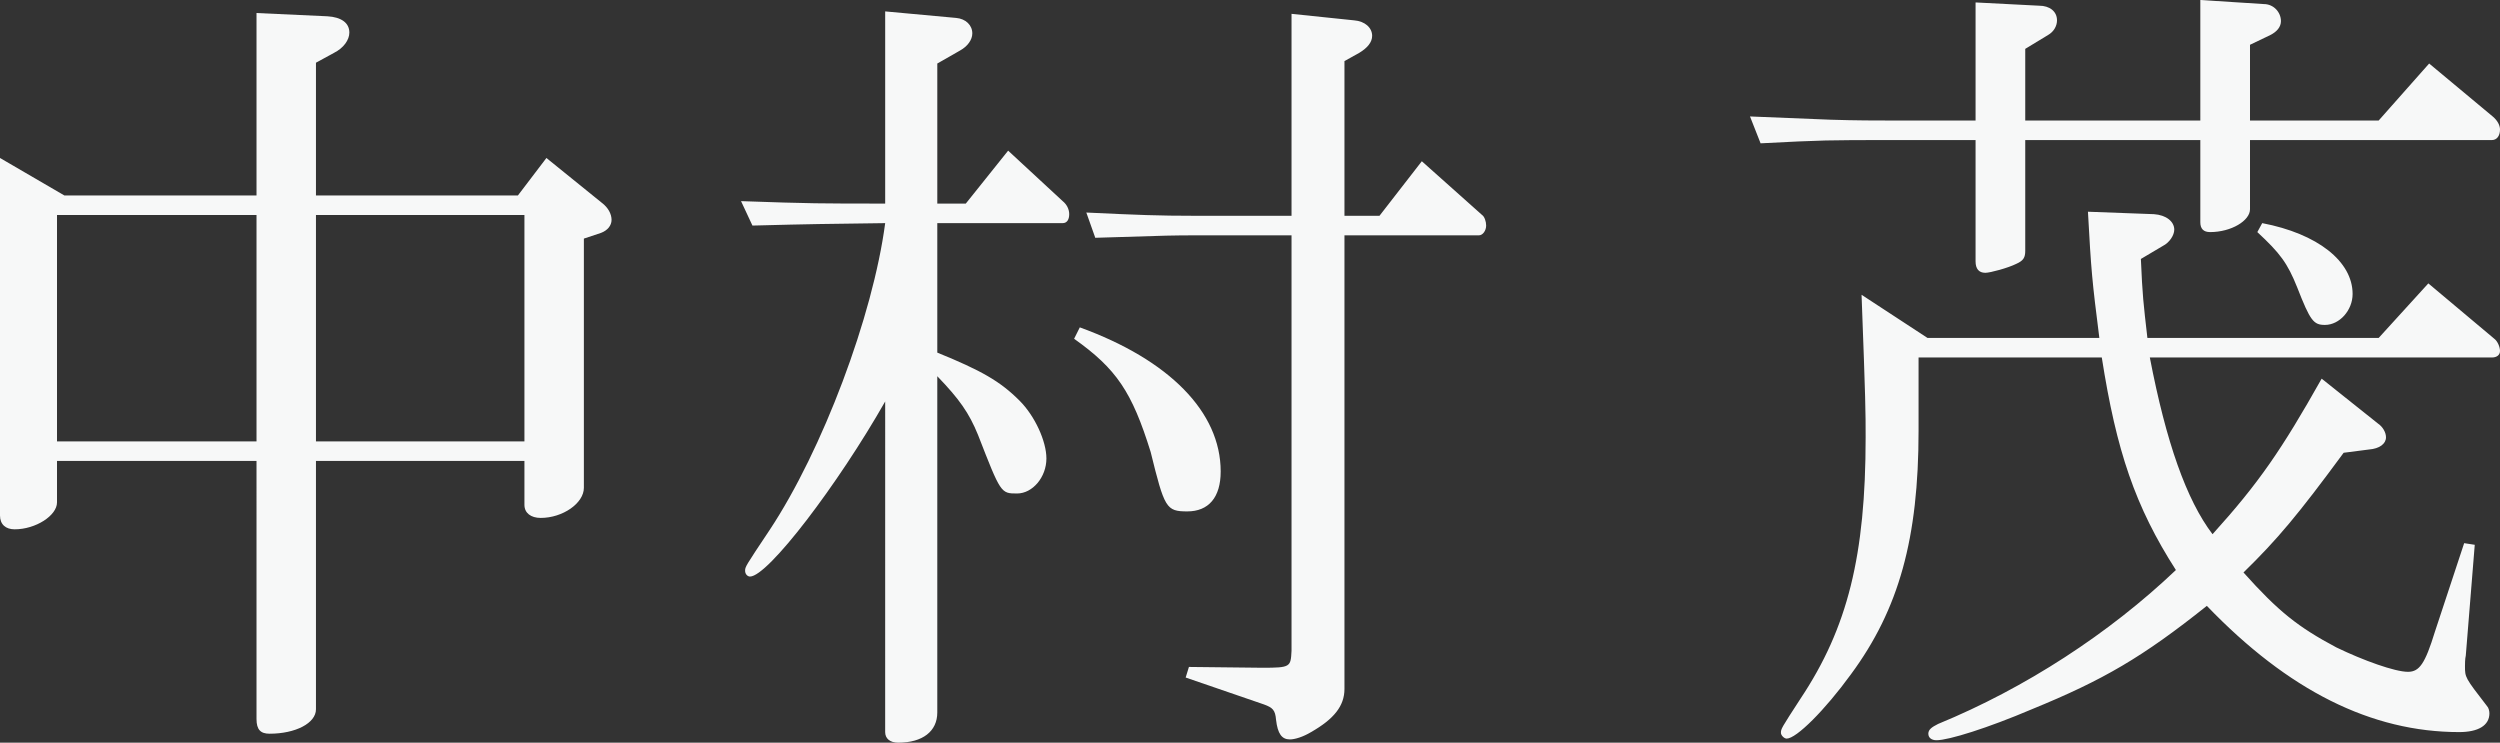
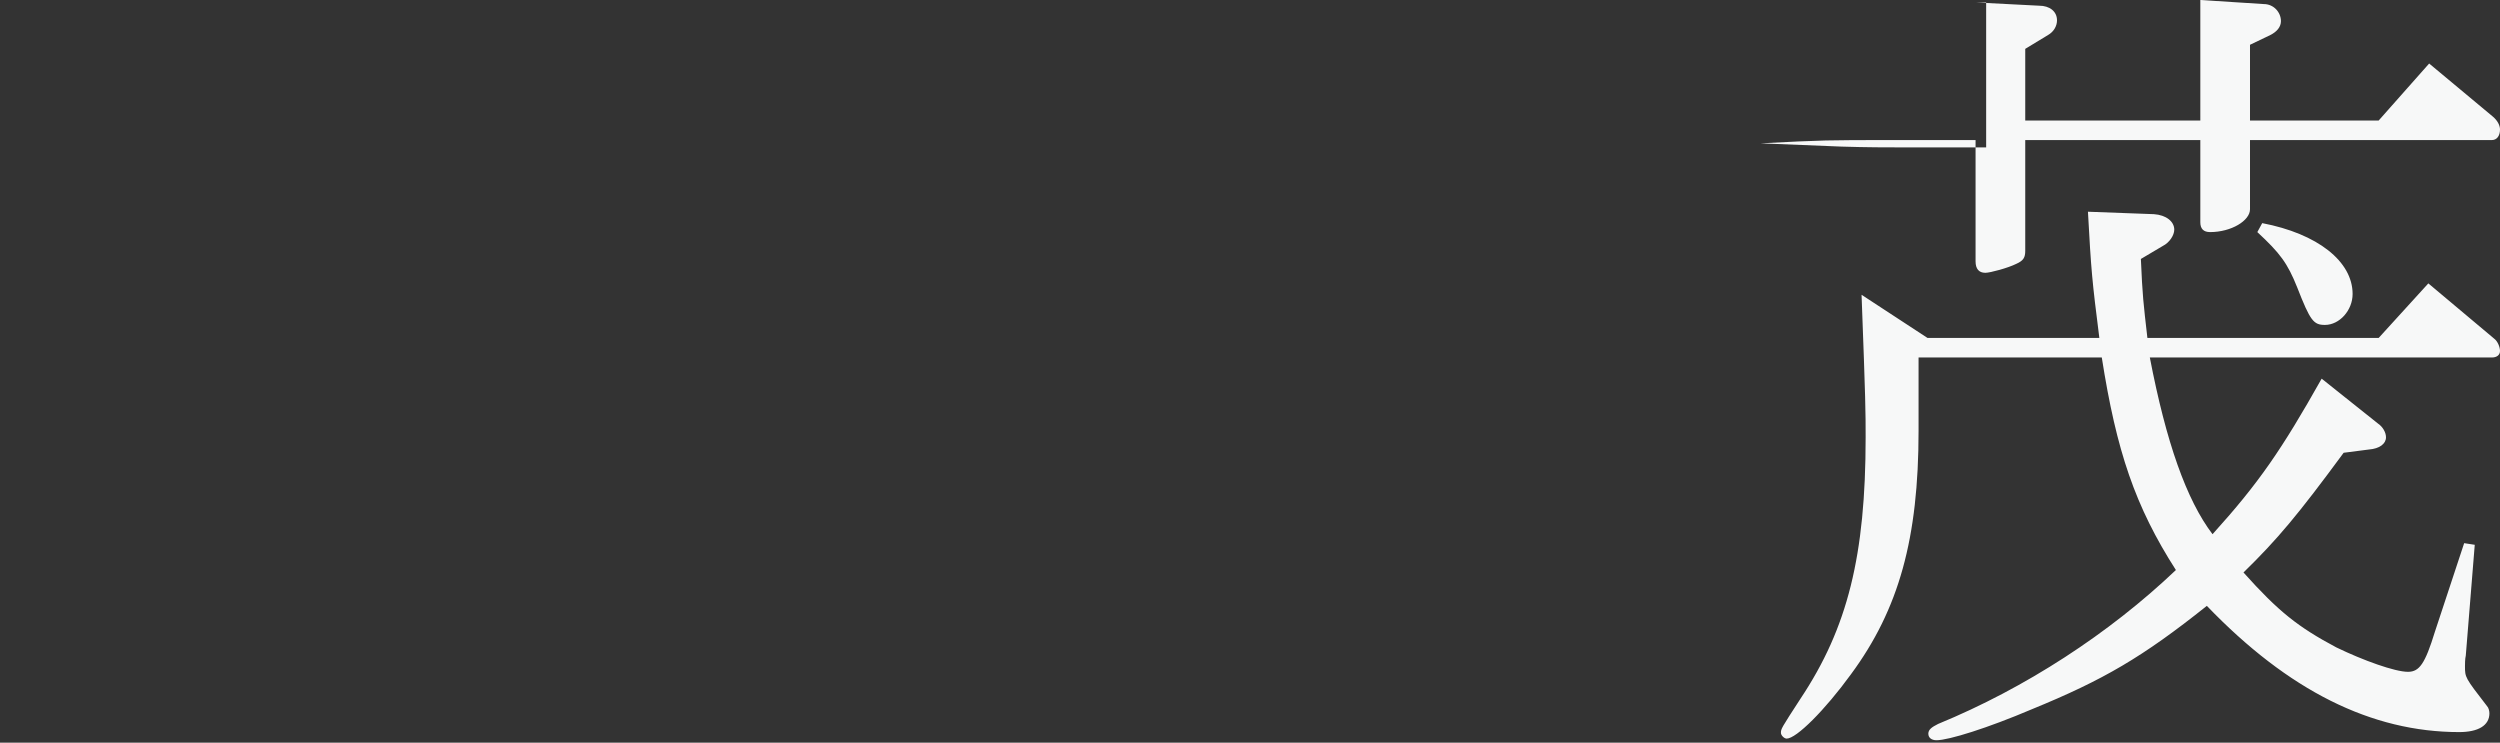
<svg xmlns="http://www.w3.org/2000/svg" version="1.1" id="レイヤー_1" x="0px" y="0px" viewBox="0 0 307 91.2" style="enable-background:new 0 0 307 91.2;" xml:space="preserve">
  <rect x="0" y="0" width="307" height="91.2" fill="#333333" stroke="none" />
  <style type="text/css">
	.st0{fill:#F7F8F8;}
</style>
  <g>
-     <path class="st0" d="M7.9,24h23.6V1.6L40.2,2c1.7,0.1,2.7,0.8,2.7,2c0,0.9-0.7,1.9-1.9,2.5l-2.2,1.2V24h24.8l3.5-4.6l6.8,5.5   c0.8,0.6,1.2,1.4,1.2,2.1s-0.5,1.3-1.3,1.6l-2.1,0.7v30.6c0,1.9-2.6,3.7-5.3,3.7c-1.2,0-2-0.6-2-1.6v-5.4H38.8v30.5   c0,1.7-2.5,3-5.7,3c-1.1,0-1.6-0.5-1.6-1.8V56.6H7v5.1C7,63.3,4.4,65,1.8,65C0.7,65,0,64.4,0,63.3V19.4L7.9,24z M31.5,54.2V26.4H7   v27.8H31.5z M64.4,54.2V26.4H38.8v27.8H64.4z" />
-     <path class="st0" d="M91,24.7c8.5,0.3,9.8,0.3,17.7,0.3V1.4l8.7,0.8c1.2,0.1,2,0.9,2,1.9c0,0.8-0.6,1.6-1.5,2.1l-2.8,1.6V25h3.5   l5.2-6.5l6.7,6.2c0.5,0.4,0.8,1,0.8,1.6c0,0.7-0.3,1.1-0.8,1.1h-15.4v15.9c5.4,2.2,7.7,3.5,10.1,5.9c1.9,1.9,3.3,5,3.3,7.1   c0,2.3-1.7,4.3-3.6,4.3c-2,0-2,0-4.8-7.2c-1.1-2.7-2.3-4.4-5-7.2v41.3c0,2.3-1.8,3.7-4.8,3.7c-1,0-1.6-0.5-1.6-1.3V49.3   c-5.8,10.2-14.4,21.5-16.6,21.5c-0.3,0-0.6-0.3-0.6-0.7c0-0.5,0-0.5,3-5c6.5-9.8,12.7-26.3,14.2-37.7c-7.5,0.1-8.7,0.1-16.3,0.3   L91,24.7z M132.6,40.2c11,4,17.3,10.4,17.3,17.7c0,3.2-1.5,4.9-4.1,4.9s-2.8-0.4-4.5-7.3c-2.3-7.4-4.2-10.2-9.4-13.9L132.6,40.2z    M133.4,26.1c6.4,0.3,8.8,0.4,13.4,0.4h11.8V1.7l7.7,0.8c1.3,0.1,2.2,0.9,2.2,1.9c0,0.8-0.6,1.5-1.6,2.1l-1.8,1v19h4.3l5.2-6.7   l7.4,6.6c0.3,0.2,0.5,0.8,0.5,1.3c0,0.6-0.4,1.2-0.9,1.2h-16.5v55.7c0,2.1-1.3,3.7-4.1,5.3c-1,0.6-2,0.9-2.6,0.9   c-1,0-1.5-0.7-1.7-2.4c-0.1-1.2-0.4-1.5-1.5-1.9l-9.6-3.3l0.4-1.3l9,0.1c3.5,0,3.5-0.1,3.6-2.1v-51h-11.8c-2.5,0-3,0-12.3,0.3   L133.4,26.1z" />
-     <path class="st0" d="M242.6,0.3l7.8,0.4c1.3,0,2.2,0.7,2.2,1.8c0,0.7-0.4,1.4-1.1,1.8L248.7,6v8.8h21.5V0l7.8,0.5   c1.2,0,2.1,1,2.1,2.1c0,0.7-0.5,1.3-1.3,1.7l-2.5,1.2v9.3h15.8l6.2-7l7.8,6.5c0.6,0.5,0.9,1.1,0.9,1.6c0,0.8-0.4,1.3-1,1.3h-29.7   v8.5c0,1.4-2.3,2.8-4.9,2.8c-0.8,0-1.2-0.4-1.2-1.2V17.2h-21.5v13.6c0,0.8-0.2,1.2-1.1,1.6c-1,0.5-3.2,1.1-3.8,1.1   c-0.8,0-1.2-0.5-1.2-1.4V17.2h-10.4c-7.7,0-8.3,0-16,0.4l-1.3-3.3l9.9,0.4c3.1,0.1,5.8,0.1,7.4,0.1h10.4V0.3z M236.7,41.5h21.1   c-0.9-7.1-1-8.2-1.4-15.5l8.1,0.3c1.5,0.1,2.5,0.9,2.5,1.9c0,0.7-0.6,1.6-1.4,2l-2.7,1.6c0.2,4.6,0.3,5.3,0.8,9.7h28.4l6.1-6.7   l8.1,6.8c0.4,0.3,0.7,1,0.7,1.5s-0.4,0.8-1,0.8h-42c2,10.4,4.5,17.5,7.7,21.7c5.7-6.3,8.5-10.4,13.4-19.1L292,52   c0.6,0.4,1,1.1,1,1.7c0,0.8-0.8,1.4-2.1,1.5l-3.1,0.4c-5.6,7.6-8.1,10.6-12.3,14.7c4.3,4.8,6.7,6.7,11.4,9.2c3.3,1.6,7.2,3,8.8,3   c1.4,0,2.1-1,3.3-4.9l3.6-10.9l1.3,0.2l-1.1,13.6c-0.1,0.4-0.1,1.1-0.1,1.3c0,1.4,0,1.4,2.7,4.9c0.2,0.2,0.3,0.6,0.3,0.9   c0,1.5-1.4,2.3-3.7,2.3c-10.8,0-21-5.1-31-15.5c-7.9,6.3-12.7,9.1-21.5,12.7c-5.4,2.3-10.2,3.8-11.7,3.8c-0.6,0-1-0.3-1-0.8   s0.4-0.8,1.2-1.2c10.7-4.4,21-11.1,29.2-18.9c-5-7.8-7.3-14.6-9.1-26.1h-22.5v9c0,13.2-2.4,21.9-8.3,29.9c-3.2,4.4-6.7,7.9-7.9,7.9   c-0.3,0-0.7-0.4-0.7-0.7c0-0.5,0-0.5,2.4-4.2c5.8-8.7,8-17.6,8-32.1c0-3.2,0-4.2-0.5-17.5L236.7,41.5z M277.8,27.4   c6.8,1.3,11.1,4.7,11.1,8.7c0,2-1.6,3.8-3.4,3.8c-1.4,0-1.8-0.5-3.4-4.6c-1.2-3-2.1-4.2-4.9-6.8L277.8,27.4z" />
+     <path class="st0" d="M242.6,0.3l7.8,0.4c1.3,0,2.2,0.7,2.2,1.8c0,0.7-0.4,1.4-1.1,1.8L248.7,6v8.8h21.5V0l7.8,0.5   c1.2,0,2.1,1,2.1,2.1c0,0.7-0.5,1.3-1.3,1.7l-2.5,1.2v9.3h15.8l6.2-7l7.8,6.5c0.6,0.5,0.9,1.1,0.9,1.6c0,0.8-0.4,1.3-1,1.3h-29.7   v8.5c0,1.4-2.3,2.8-4.9,2.8c-0.8,0-1.2-0.4-1.2-1.2V17.2h-21.5v13.6c0,0.8-0.2,1.2-1.1,1.6c-1,0.5-3.2,1.1-3.8,1.1   c-0.8,0-1.2-0.5-1.2-1.4V17.2h-10.4c-7.7,0-8.3,0-16,0.4l9.9,0.4c3.1,0.1,5.8,0.1,7.4,0.1h10.4V0.3z M236.7,41.5h21.1   c-0.9-7.1-1-8.2-1.4-15.5l8.1,0.3c1.5,0.1,2.5,0.9,2.5,1.9c0,0.7-0.6,1.6-1.4,2l-2.7,1.6c0.2,4.6,0.3,5.3,0.8,9.7h28.4l6.1-6.7   l8.1,6.8c0.4,0.3,0.7,1,0.7,1.5s-0.4,0.8-1,0.8h-42c2,10.4,4.5,17.5,7.7,21.7c5.7-6.3,8.5-10.4,13.4-19.1L292,52   c0.6,0.4,1,1.1,1,1.7c0,0.8-0.8,1.4-2.1,1.5l-3.1,0.4c-5.6,7.6-8.1,10.6-12.3,14.7c4.3,4.8,6.7,6.7,11.4,9.2c3.3,1.6,7.2,3,8.8,3   c1.4,0,2.1-1,3.3-4.9l3.6-10.9l1.3,0.2l-1.1,13.6c-0.1,0.4-0.1,1.1-0.1,1.3c0,1.4,0,1.4,2.7,4.9c0.2,0.2,0.3,0.6,0.3,0.9   c0,1.5-1.4,2.3-3.7,2.3c-10.8,0-21-5.1-31-15.5c-7.9,6.3-12.7,9.1-21.5,12.7c-5.4,2.3-10.2,3.8-11.7,3.8c-0.6,0-1-0.3-1-0.8   s0.4-0.8,1.2-1.2c10.7-4.4,21-11.1,29.2-18.9c-5-7.8-7.3-14.6-9.1-26.1h-22.5v9c0,13.2-2.4,21.9-8.3,29.9c-3.2,4.4-6.7,7.9-7.9,7.9   c-0.3,0-0.7-0.4-0.7-0.7c0-0.5,0-0.5,2.4-4.2c5.8-8.7,8-17.6,8-32.1c0-3.2,0-4.2-0.5-17.5L236.7,41.5z M277.8,27.4   c6.8,1.3,11.1,4.7,11.1,8.7c0,2-1.6,3.8-3.4,3.8c-1.4,0-1.8-0.5-3.4-4.6c-1.2-3-2.1-4.2-4.9-6.8L277.8,27.4z" />
  </g>
</svg>